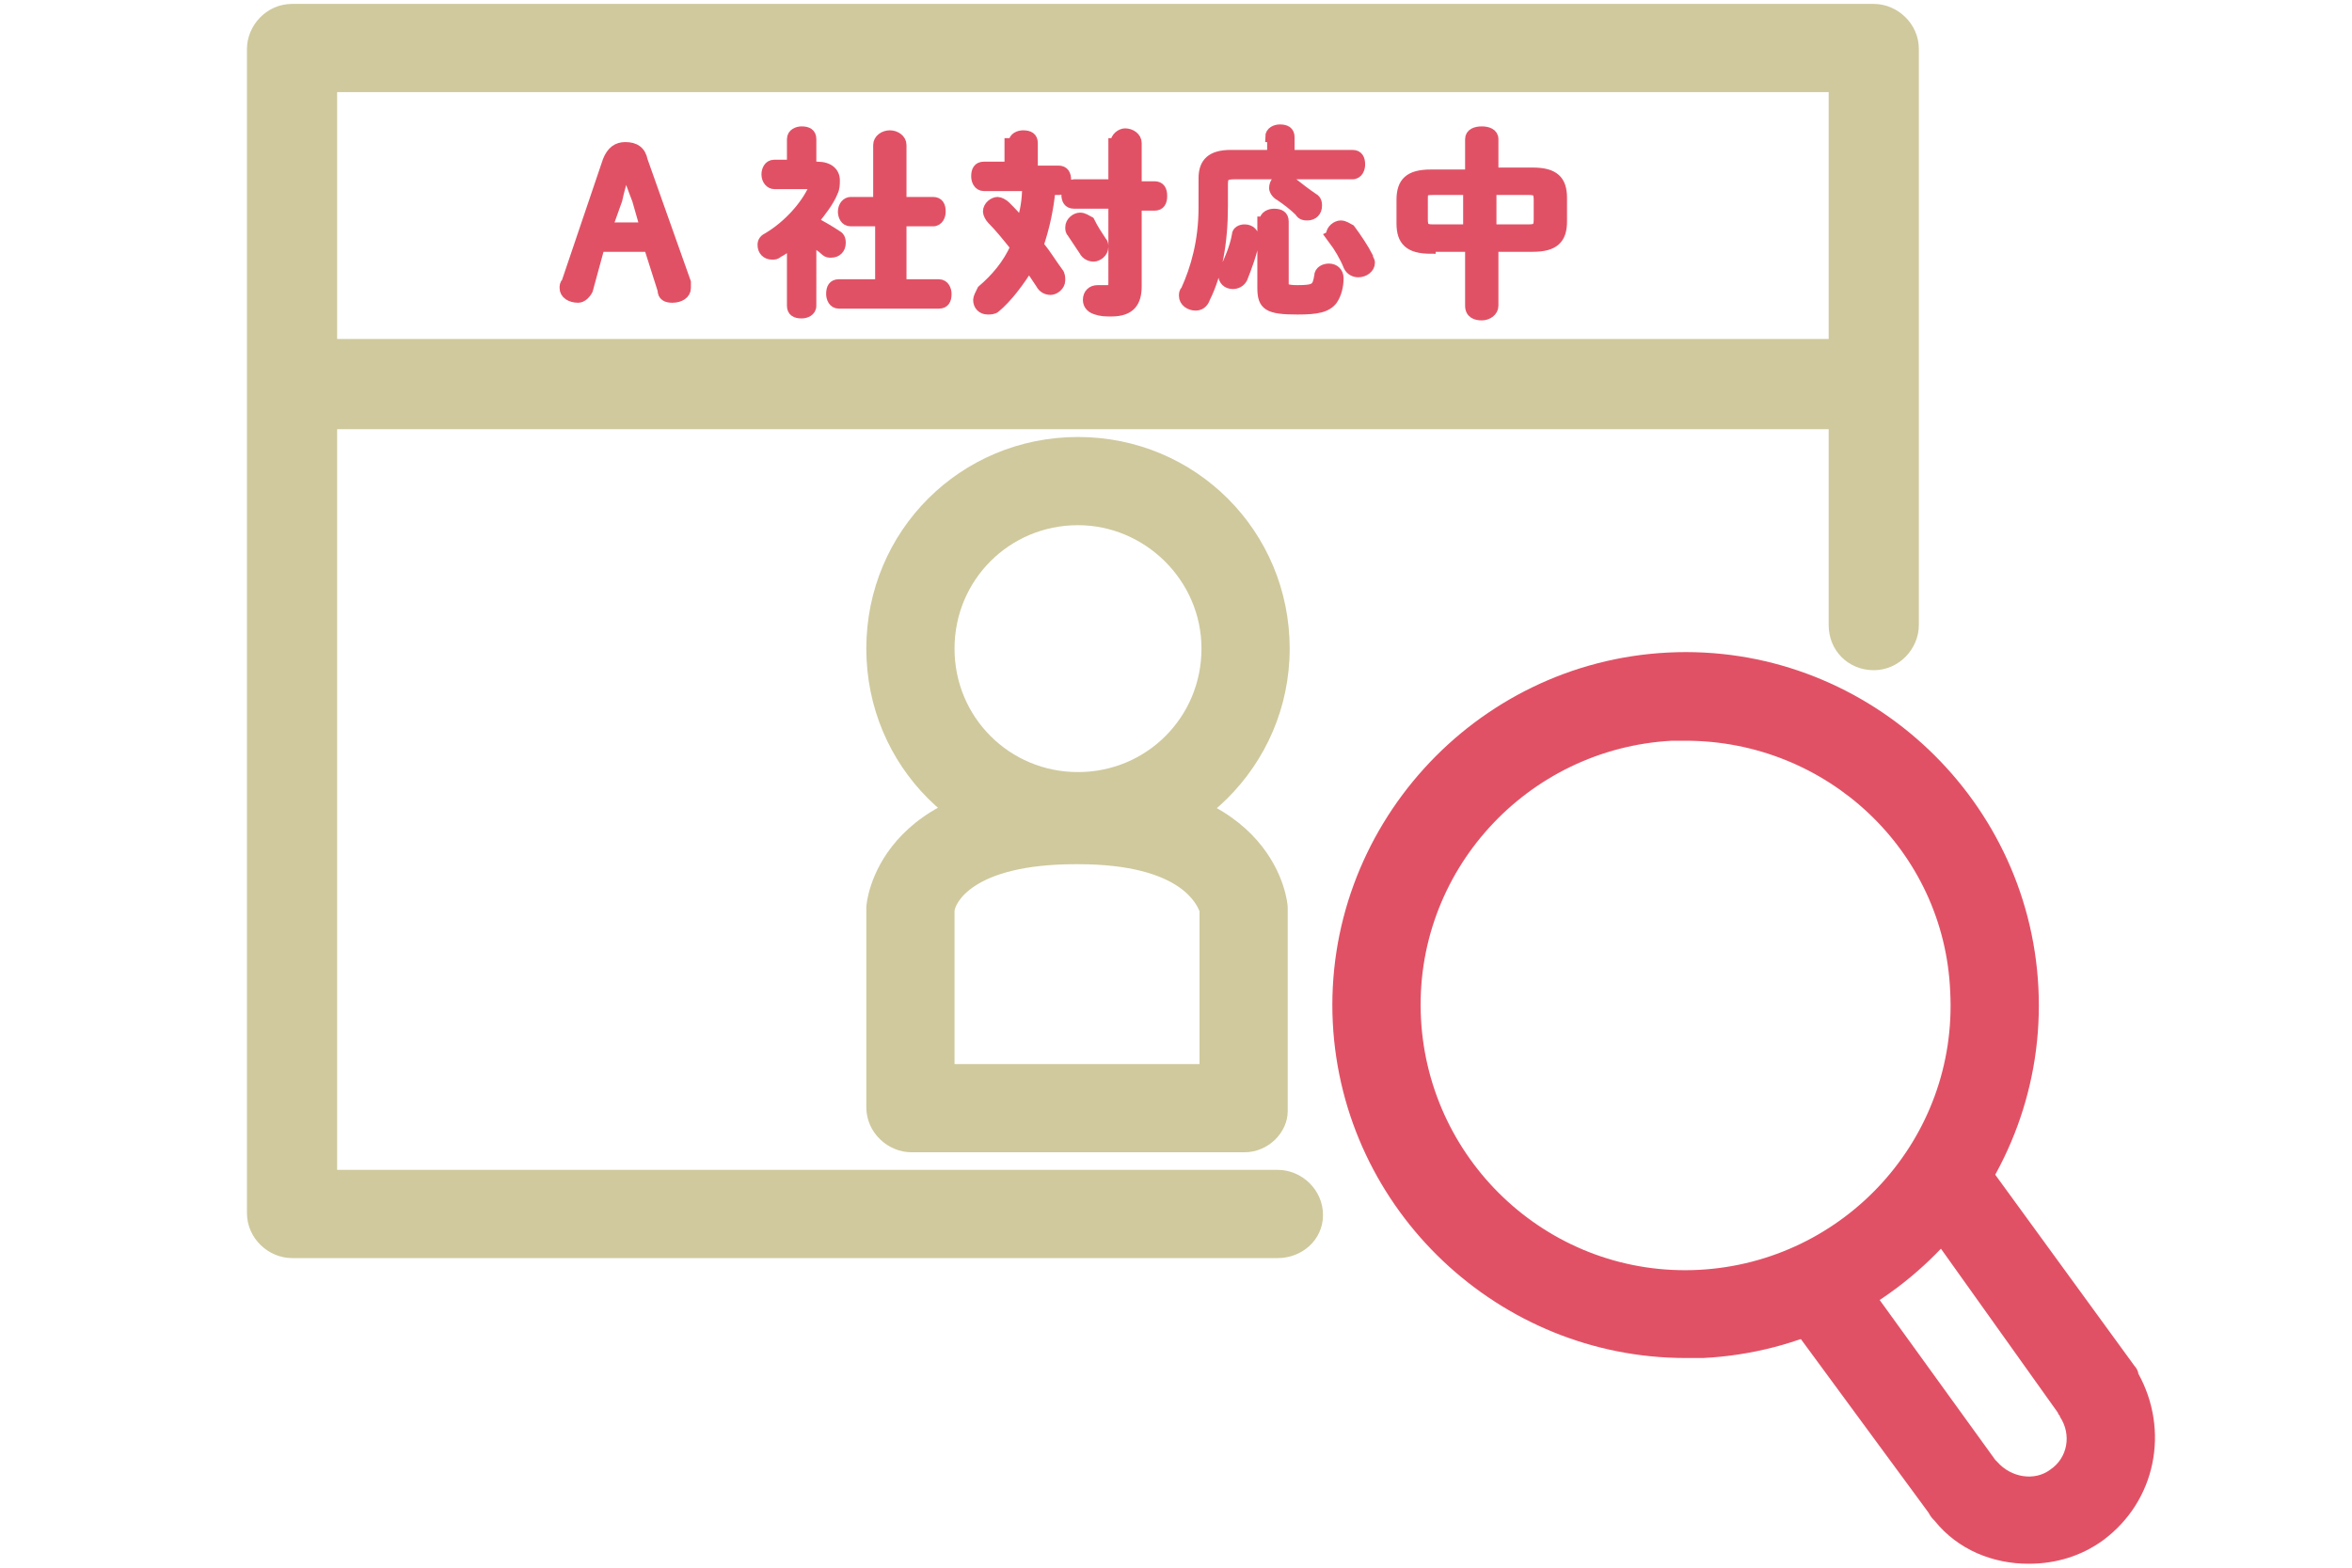
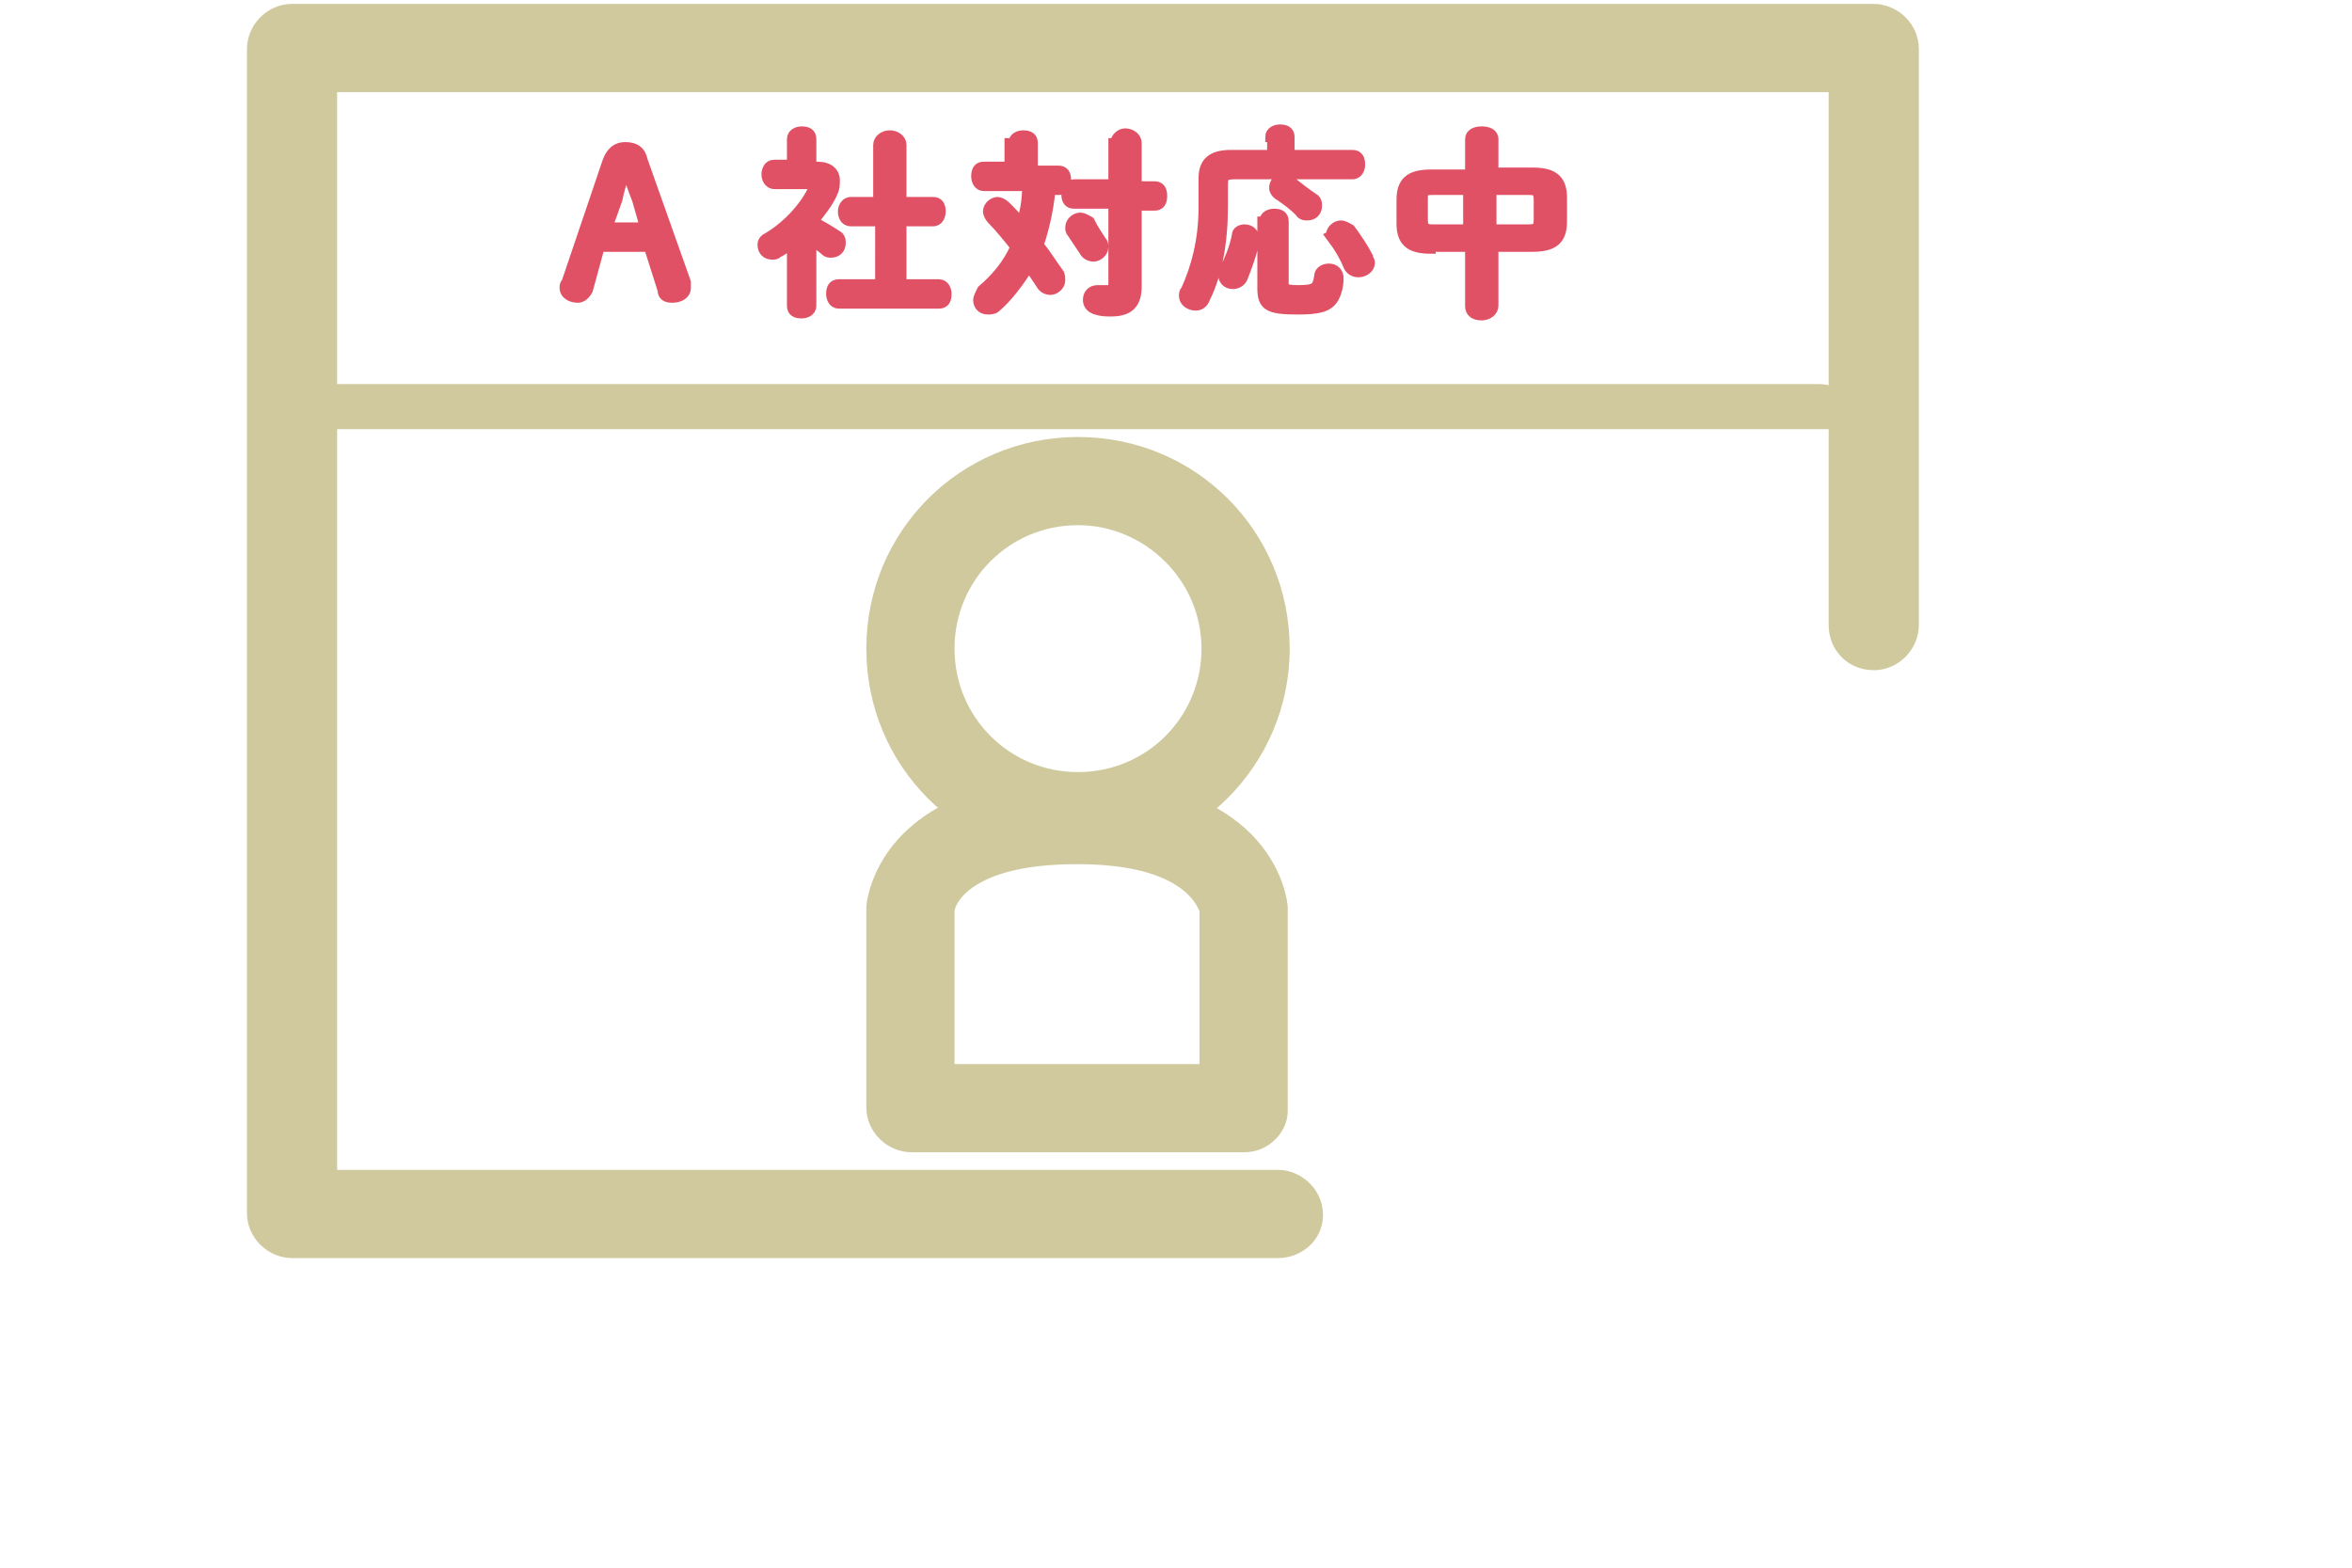
<svg xmlns="http://www.w3.org/2000/svg" version="1.1" id="レイヤー_1" x="0px" y="0px" viewBox="0 0 120 80" style="enable-background:new 0 0 120 80;" xml:space="preserve">
  <style type="text/css">
	.st0{fill:#CFC99D;}
	.st1{fill:#E15165;stroke:#E15165;stroke-width:0.5;stroke-miterlimit:10;}
	.st2{fill:#E15165;}
</style>
  <g>
    <g>
      <path class="st0" d="M55,43.9c-6,0-10.8-4.8-10.8-10.8S49,22.3,55,22.3c6,0,10.8,4.8,10.8,10.8S60.9,43.9,55,43.9z M55,26.8    c-3.5,0-6.3,2.8-6.3,6.3s2.8,6.3,6.3,6.3c3.5,0,6.3-2.8,6.3-6.3S58.4,26.8,55,26.8z" />
      <path class="st0" d="M63.5,58.8h-17c-1.2,0-2.3-1-2.3-2.3V46.4c0,0,0-0.1,0-0.1c0-0.3,0.6-6.6,10.7-6.6c0,0,0.1,0,0.1,0l0,2.2    l0-2.2c10.1,0,10.7,6.3,10.7,6.6c0,0.1,0,0.1,0,0.2v10.2C65.7,57.8,64.7,58.8,63.5,58.8z M48.7,54.3h12.5v-7.8    c-0.1-0.2-0.8-2.4-6.2-2.4c0,0,0,0-0.1,0c-5.4,0-6.2,2.1-6.2,2.4V54.3z M61.2,46.6C61.2,46.6,61.2,46.6,61.2,46.6    C61.2,46.6,61.2,46.6,61.2,46.6C61.2,46.6,61.2,46.6,61.2,46.6z" />
    </g>
    <g>
      <path class="st1" d="M31,8.2c0.2-0.5,0.5-0.7,0.9-0.7c0.5,0,0.8,0.2,0.9,0.7l2.2,6.2c0,0.1,0,0.2,0,0.3c0,0.3-0.3,0.5-0.7,0.5    c-0.3,0-0.5-0.1-0.5-0.4l-0.7-2.2h-2.5L30,14.8c-0.1,0.2-0.3,0.4-0.5,0.4c-0.4,0-0.7-0.2-0.7-0.5c0-0.1,0-0.2,0.1-0.3L31,8.2z     M31.9,8.6c-0.1,0.5-0.3,1.1-0.4,1.6L31,11.6h1.9l-0.4-1.4C32.3,9.7,32.1,9.1,31.9,8.6L31.9,8.6z" />
      <path class="st1" d="M41.4,15.6c0,0.3-0.3,0.4-0.5,0.4c-0.3,0-0.5-0.1-0.5-0.4v-3.2c-0.2,0.2-0.5,0.4-0.7,0.5    c-0.1,0.1-0.2,0.1-0.3,0.1c-0.3,0-0.5-0.2-0.5-0.5c0-0.2,0.1-0.3,0.3-0.4c1-0.6,1.9-1.6,2.3-2.5c0-0.1,0-0.1,0-0.1    c0-0.1-0.1-0.1-0.2-0.1h-1.8c-0.2,0-0.4-0.2-0.4-0.5c0-0.2,0.1-0.5,0.4-0.5h0.9V7.1c0-0.3,0.3-0.4,0.5-0.4c0.3,0,0.5,0.1,0.5,0.4    v1.4h0.3c0.6,0,0.9,0.3,0.9,0.7c0,0.2,0,0.4-0.1,0.6c-0.2,0.5-0.6,1-1,1.5c0.4,0.2,0.9,0.5,1.2,0.7c0.2,0.1,0.2,0.3,0.2,0.4    c0,0.3-0.2,0.5-0.5,0.5c-0.1,0-0.2,0-0.3-0.1c-0.2-0.2-0.4-0.3-0.7-0.5V15.6z M44.8,11.3h-1.4c-0.3,0-0.4-0.3-0.4-0.5    c0-0.3,0.2-0.5,0.4-0.5h1.4V7.4c0-0.3,0.3-0.5,0.6-0.5c0.3,0,0.6,0.2,0.6,0.5v2.9h1.6c0.3,0,0.4,0.2,0.4,0.5    c0,0.2-0.1,0.5-0.4,0.5h-1.6v3.2h1.9c0.3,0,0.4,0.3,0.4,0.5c0,0.3-0.1,0.5-0.4,0.5h-5.1c-0.3,0-0.4-0.3-0.4-0.5    c0-0.3,0.1-0.5,0.4-0.5h2.1V11.3z" />
      <path class="st1" d="M51.7,7.3c0-0.3,0.3-0.4,0.5-0.4c0.3,0,0.5,0.1,0.5,0.4v1.4h1.3c0.3,0,0.4,0.2,0.4,0.5c0,0.2-0.1,0.5-0.4,0.5    h-0.4c-0.1,1-0.3,1.9-0.6,2.8c0.4,0.5,0.7,1,1,1.4c0.1,0.1,0.1,0.3,0.1,0.4c0,0.3-0.3,0.5-0.5,0.5c-0.2,0-0.4-0.1-0.5-0.3    c-0.2-0.3-0.4-0.6-0.6-0.9c-0.5,0.8-1.1,1.6-1.7,2.1c-0.1,0.1-0.3,0.1-0.4,0.1c-0.3,0-0.5-0.2-0.5-0.5c0-0.1,0.1-0.3,0.2-0.5    c0.7-0.6,1.3-1.3,1.7-2.2c-0.4-0.5-0.8-1-1.2-1.4c-0.1-0.1-0.2-0.3-0.2-0.4c0-0.3,0.3-0.5,0.5-0.5c0.1,0,0.3,0.1,0.4,0.2    c0.3,0.3,0.6,0.6,0.8,0.9c0.2-0.6,0.3-1.2,0.3-1.9h-2.2c-0.3,0-0.4-0.3-0.4-0.5c0-0.3,0.1-0.5,0.4-0.5h1.3V7.3z M56.9,7.3    c0-0.3,0.3-0.5,0.5-0.5C57.7,6.8,58,7,58,7.3v2.2h0.9c0.3,0,0.4,0.2,0.4,0.5c0,0.3-0.1,0.5-0.4,0.5H58v4.1c0,0.8-0.3,1.3-1.3,1.3    c-0.3,0-0.5,0-0.8-0.1c-0.3-0.1-0.4-0.3-0.4-0.5c0-0.3,0.2-0.5,0.5-0.5c0,0,0.1,0,0.1,0c0.1,0,0.3,0,0.4,0c0.3,0,0.3-0.1,0.3-0.4    v-4h-2c-0.3,0-0.4-0.2-0.4-0.5c0-0.2,0.1-0.5,0.4-0.5h2V7.3z M56.2,12.3c0.1,0.1,0.1,0.2,0.1,0.3c0,0.3-0.3,0.5-0.5,0.5    c-0.2,0-0.4-0.1-0.5-0.3c-0.2-0.3-0.4-0.6-0.6-0.9c-0.1-0.1-0.1-0.2-0.1-0.3c0-0.3,0.3-0.5,0.5-0.5c0.2,0,0.3,0.1,0.5,0.2    C55.8,11.7,56,12,56.2,12.3z" />
      <path class="st1" d="M64.8,7c0-0.3,0.3-0.4,0.5-0.4c0.3,0,0.5,0.1,0.5,0.4v0.9h3.2c0.3,0,0.4,0.2,0.4,0.5c0,0.2-0.1,0.5-0.4,0.5    H63c-0.5,0-0.6,0.1-0.6,0.5v1.1c0,1.9-0.3,3.5-0.9,4.7c-0.1,0.3-0.3,0.4-0.5,0.4c-0.3,0-0.6-0.2-0.6-0.5c0-0.1,0-0.2,0.1-0.3    c0.5-1.1,0.9-2.5,0.9-4.2V9.1c0-0.8,0.4-1.2,1.4-1.2h2.1V7z M63.5,11.7c0.3,0,0.5,0.2,0.5,0.5c0,0,0,0.1,0,0.1    c-0.1,0.6-0.4,1.4-0.6,1.9c-0.1,0.2-0.3,0.3-0.5,0.3c-0.3,0-0.5-0.2-0.5-0.5c0-0.1,0-0.2,0.1-0.3c0.2-0.4,0.5-1.1,0.6-1.7    C63.1,11.8,63.3,11.7,63.5,11.7z M64.5,11.3c0-0.3,0.3-0.4,0.5-0.4c0.3,0,0.5,0.1,0.5,0.4v3.2c0,0.2,0.1,0.3,0.7,0.3    c0.9,0,1-0.1,1.1-0.7c0-0.3,0.3-0.4,0.5-0.4c0.3,0,0.5,0.2,0.5,0.5c0,0.4-0.1,0.8-0.3,1.1c-0.3,0.4-0.8,0.5-1.8,0.5    c-1.5,0-1.8-0.2-1.8-1.1V11.3z M67,10.1c0.2,0.1,0.2,0.3,0.2,0.4c0,0.3-0.2,0.5-0.5,0.5c-0.1,0-0.3,0-0.4-0.2    c-0.3-0.3-0.7-0.6-1-0.8c-0.2-0.1-0.3-0.3-0.3-0.4c0-0.3,0.2-0.5,0.5-0.5c0.1,0,0.2,0,0.3,0.1C66.3,9.6,66.7,9.9,67,10.1z     M69.8,13.1c0,0.1,0.1,0.2,0.1,0.3c0,0.3-0.3,0.5-0.6,0.5c-0.2,0-0.4-0.1-0.5-0.3c-0.2-0.5-0.5-1-0.8-1.4C68,12.2,67.9,12,67.9,12    c0-0.3,0.3-0.5,0.5-0.5c0.2,0,0.3,0.1,0.5,0.2C69.2,12.1,69.6,12.7,69.8,13.1z" />
      <path class="st1" d="M73,12.7c-1.1,0-1.5-0.4-1.5-1.3v-1.2c0-0.9,0.4-1.3,1.5-1.3h2V7.1c0-0.3,0.3-0.4,0.6-0.4    c0.3,0,0.6,0.1,0.6,0.4v1.7h2c1.1,0,1.5,0.4,1.5,1.3v1.2c0,0.9-0.4,1.3-1.5,1.3h-2v3c0,0.3-0.3,0.5-0.6,0.5    c-0.3,0-0.6-0.1-0.6-0.5v-3H73z M74.9,11.7v-2h-1.8c-0.5,0-0.5,0.1-0.5,0.5v1c0,0.4,0.1,0.5,0.5,0.5H74.9z M76.1,11.7h1.9    c0.4,0,0.5-0.1,0.5-0.5v-1c0-0.4-0.1-0.5-0.5-0.5h-1.9V11.7z" />
    </g>
    <path class="st0" d="M65.2,64.2H14.9c-1.2,0-2.3-1-2.3-2.3V2.5c0-1.2,1-2.3,2.3-2.3h80.7c1.2,0,2.3,1,2.3,2.3v29.4   c0,1.2-1,2.3-2.3,2.3s-2.3-1-2.3-2.3V4.7H17.2v55h48c1.2,0,2.3,1,2.3,2.3S66.4,64.2,65.2,64.2z" />
-     <path class="st0" d="M95.1,21.9H16.2c-1.2,0-2.3-1-2.3-2.3s1-2.3,2.3-2.3h78.9c1.2,0,2.3,1,2.3,2.3S96.3,21.9,95.1,21.9z" />
+     <path class="st0" d="M95.1,21.9H16.2c-1.2,0-2.3-1-2.3-2.3h78.9c1.2,0,2.3,1,2.3,2.3S96.3,21.9,95.1,21.9z" />
    <g>
-       <path class="st2" d="M86,69.3c-9.5,0-17.5-7.5-18-17.1c-0.5-9.9,7.2-18.4,17.1-18.9c9.9-0.5,18.4,7.2,18.9,17.1l0,0    c0.5,9.9-7.2,18.4-17.1,18.9C86.6,69.3,86.3,69.3,86,69.3z M86,37.8c-0.2,0-0.4,0-0.7,0c-7.4,0.4-13.2,6.7-12.8,14.2    c0.4,7.4,6.7,13.2,14.2,12.8c7.4-0.4,13.2-6.7,12.8-14.2C99.2,43.4,93.2,37.8,86,37.8z" />
-       <path class="st2" d="M103.5,79.8c-1.8,0-3.6-0.7-4.8-2.2c-0.1-0.1-0.2-0.2-0.3-0.4L90.9,67c-0.7-1-0.5-2.4,0.5-3.1    c1-0.7,2.4-0.5,3.1,0.5l7.3,10.1c0,0,0.1,0.1,0.1,0.1c0.7,0.8,1.9,1,2.7,0.4c0.9-0.6,1.1-1.8,0.5-2.7c0-0.1-0.1-0.1-0.1-0.2    L97.8,62c-0.7-1-0.5-2.4,0.5-3.1c1-0.7,2.4-0.5,3.1,0.5l7.5,10.3c0.1,0.1,0.2,0.3,0.2,0.4c1.6,2.9,0.9,6.5-1.8,8.5    C106.2,79.4,104.9,79.8,103.5,79.8z" />
-     </g>
+       </g>
  </g>
</svg>